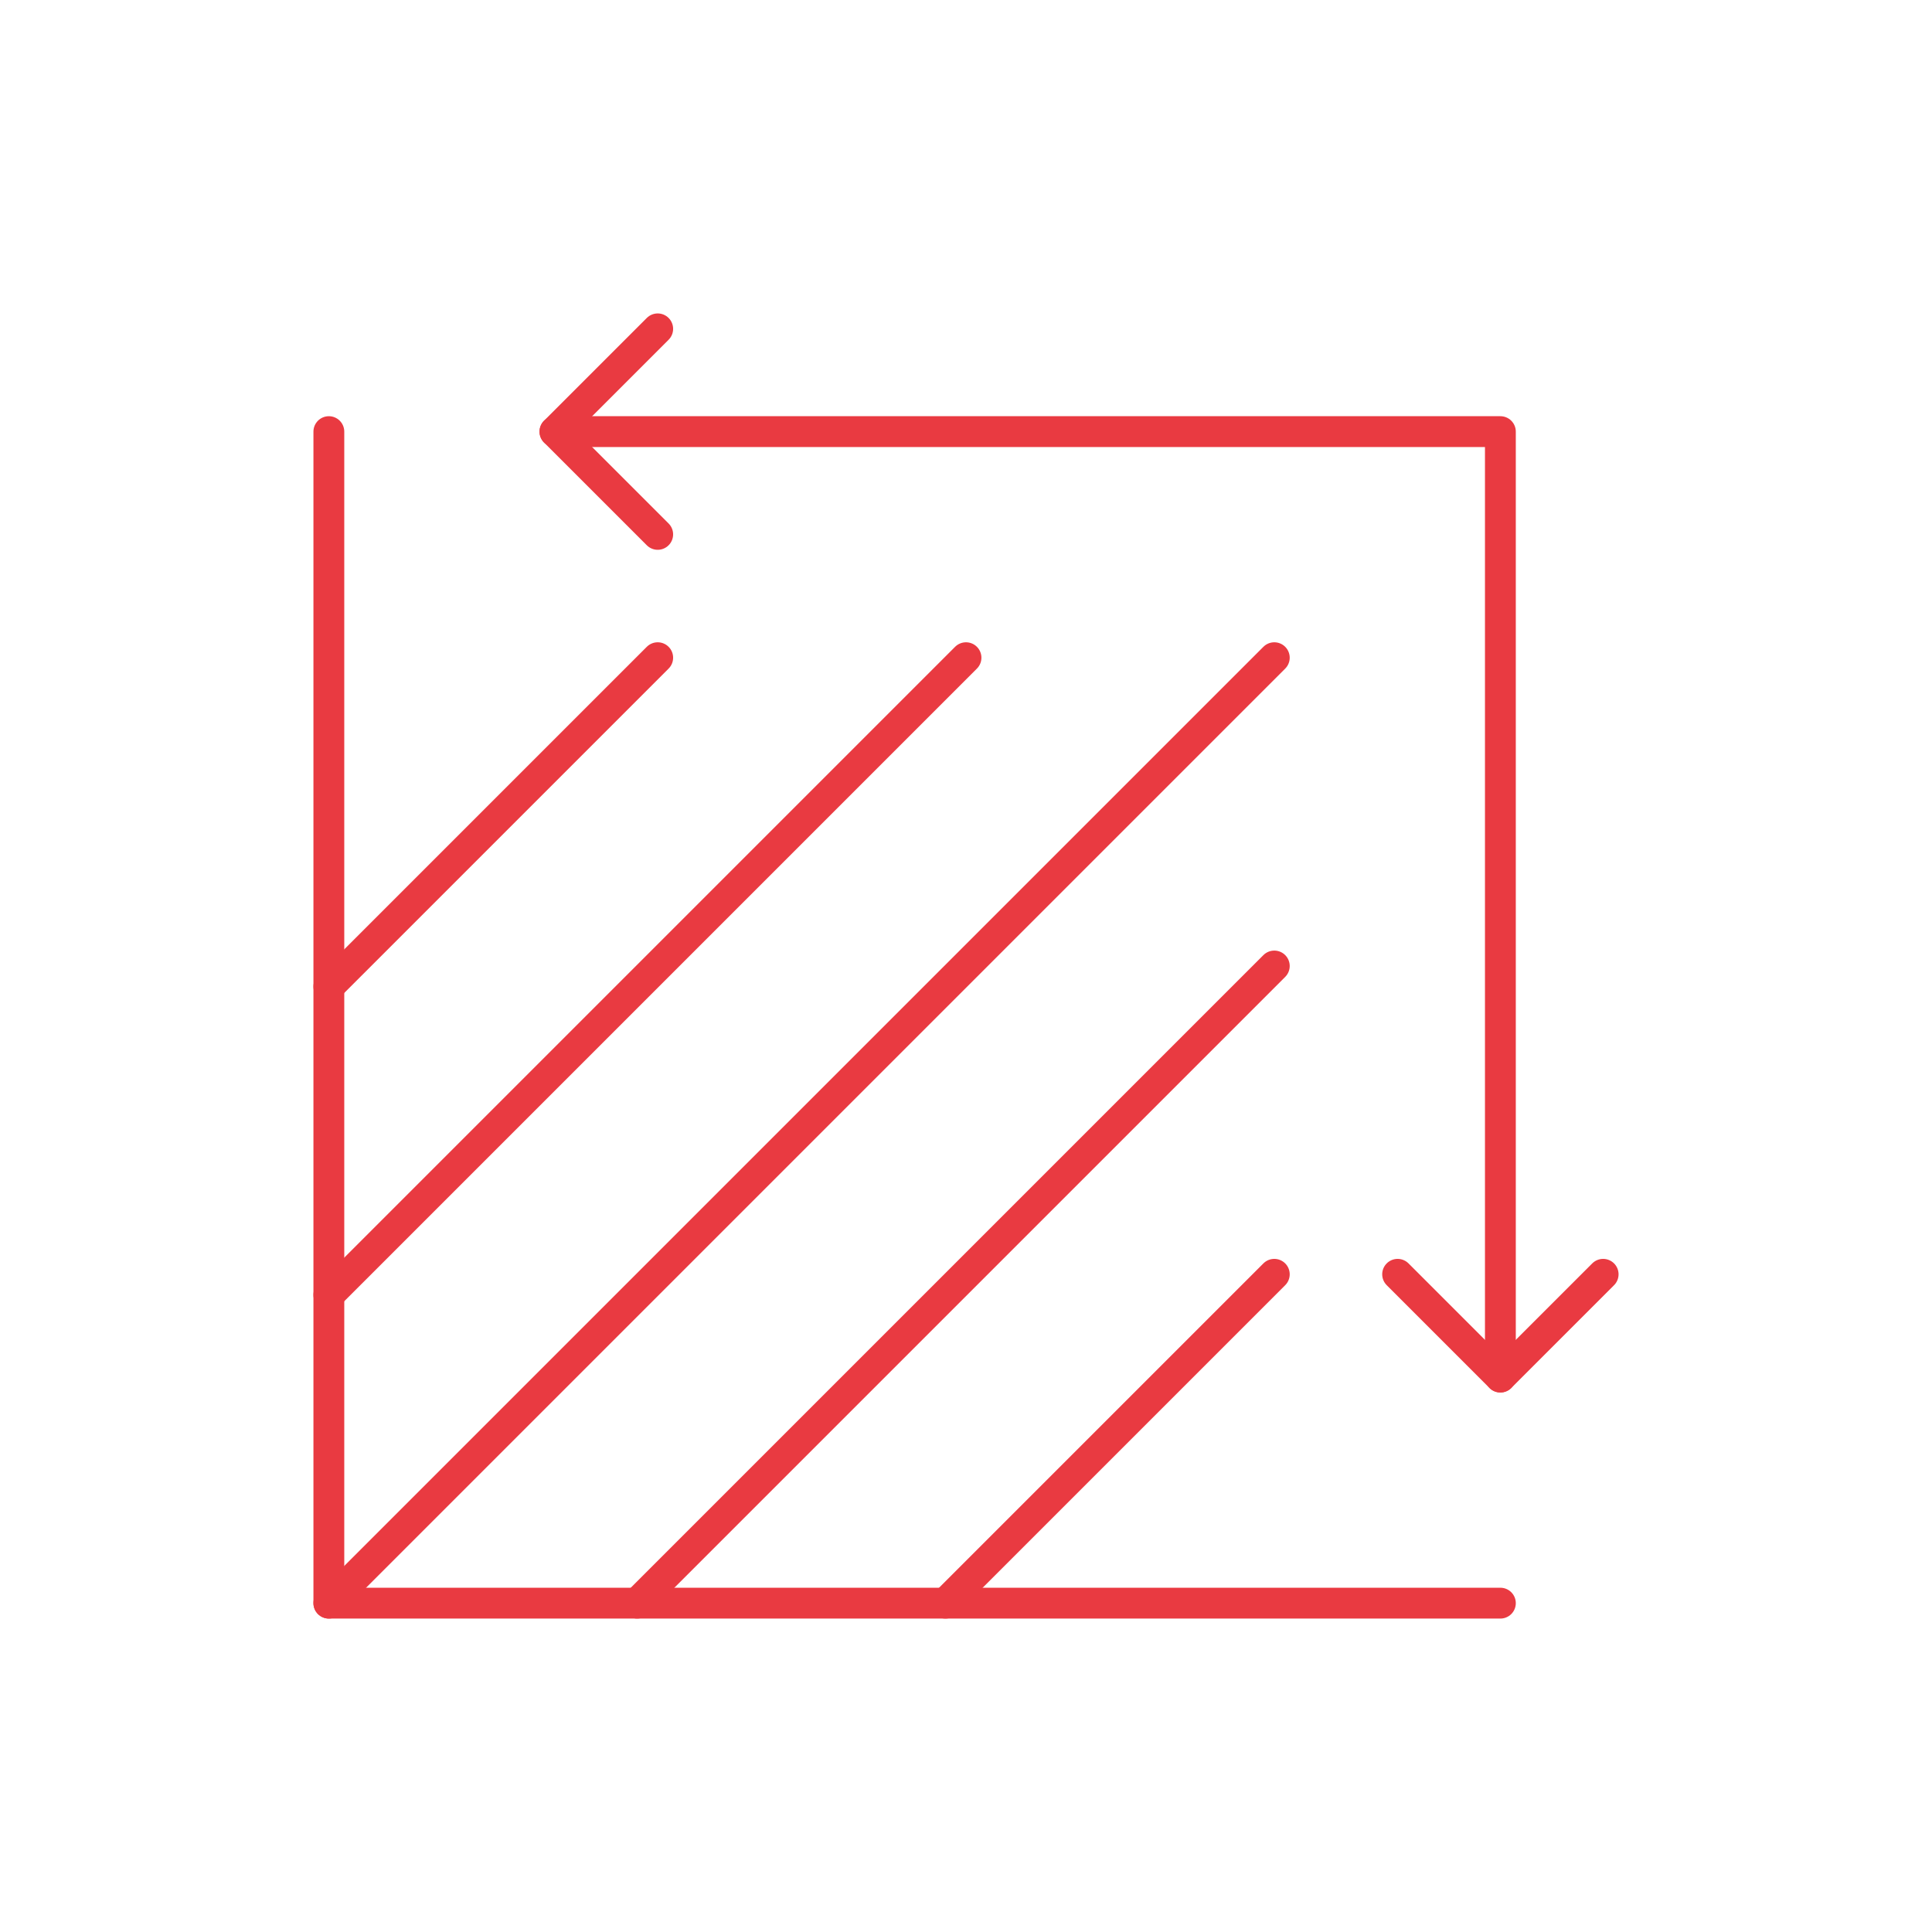
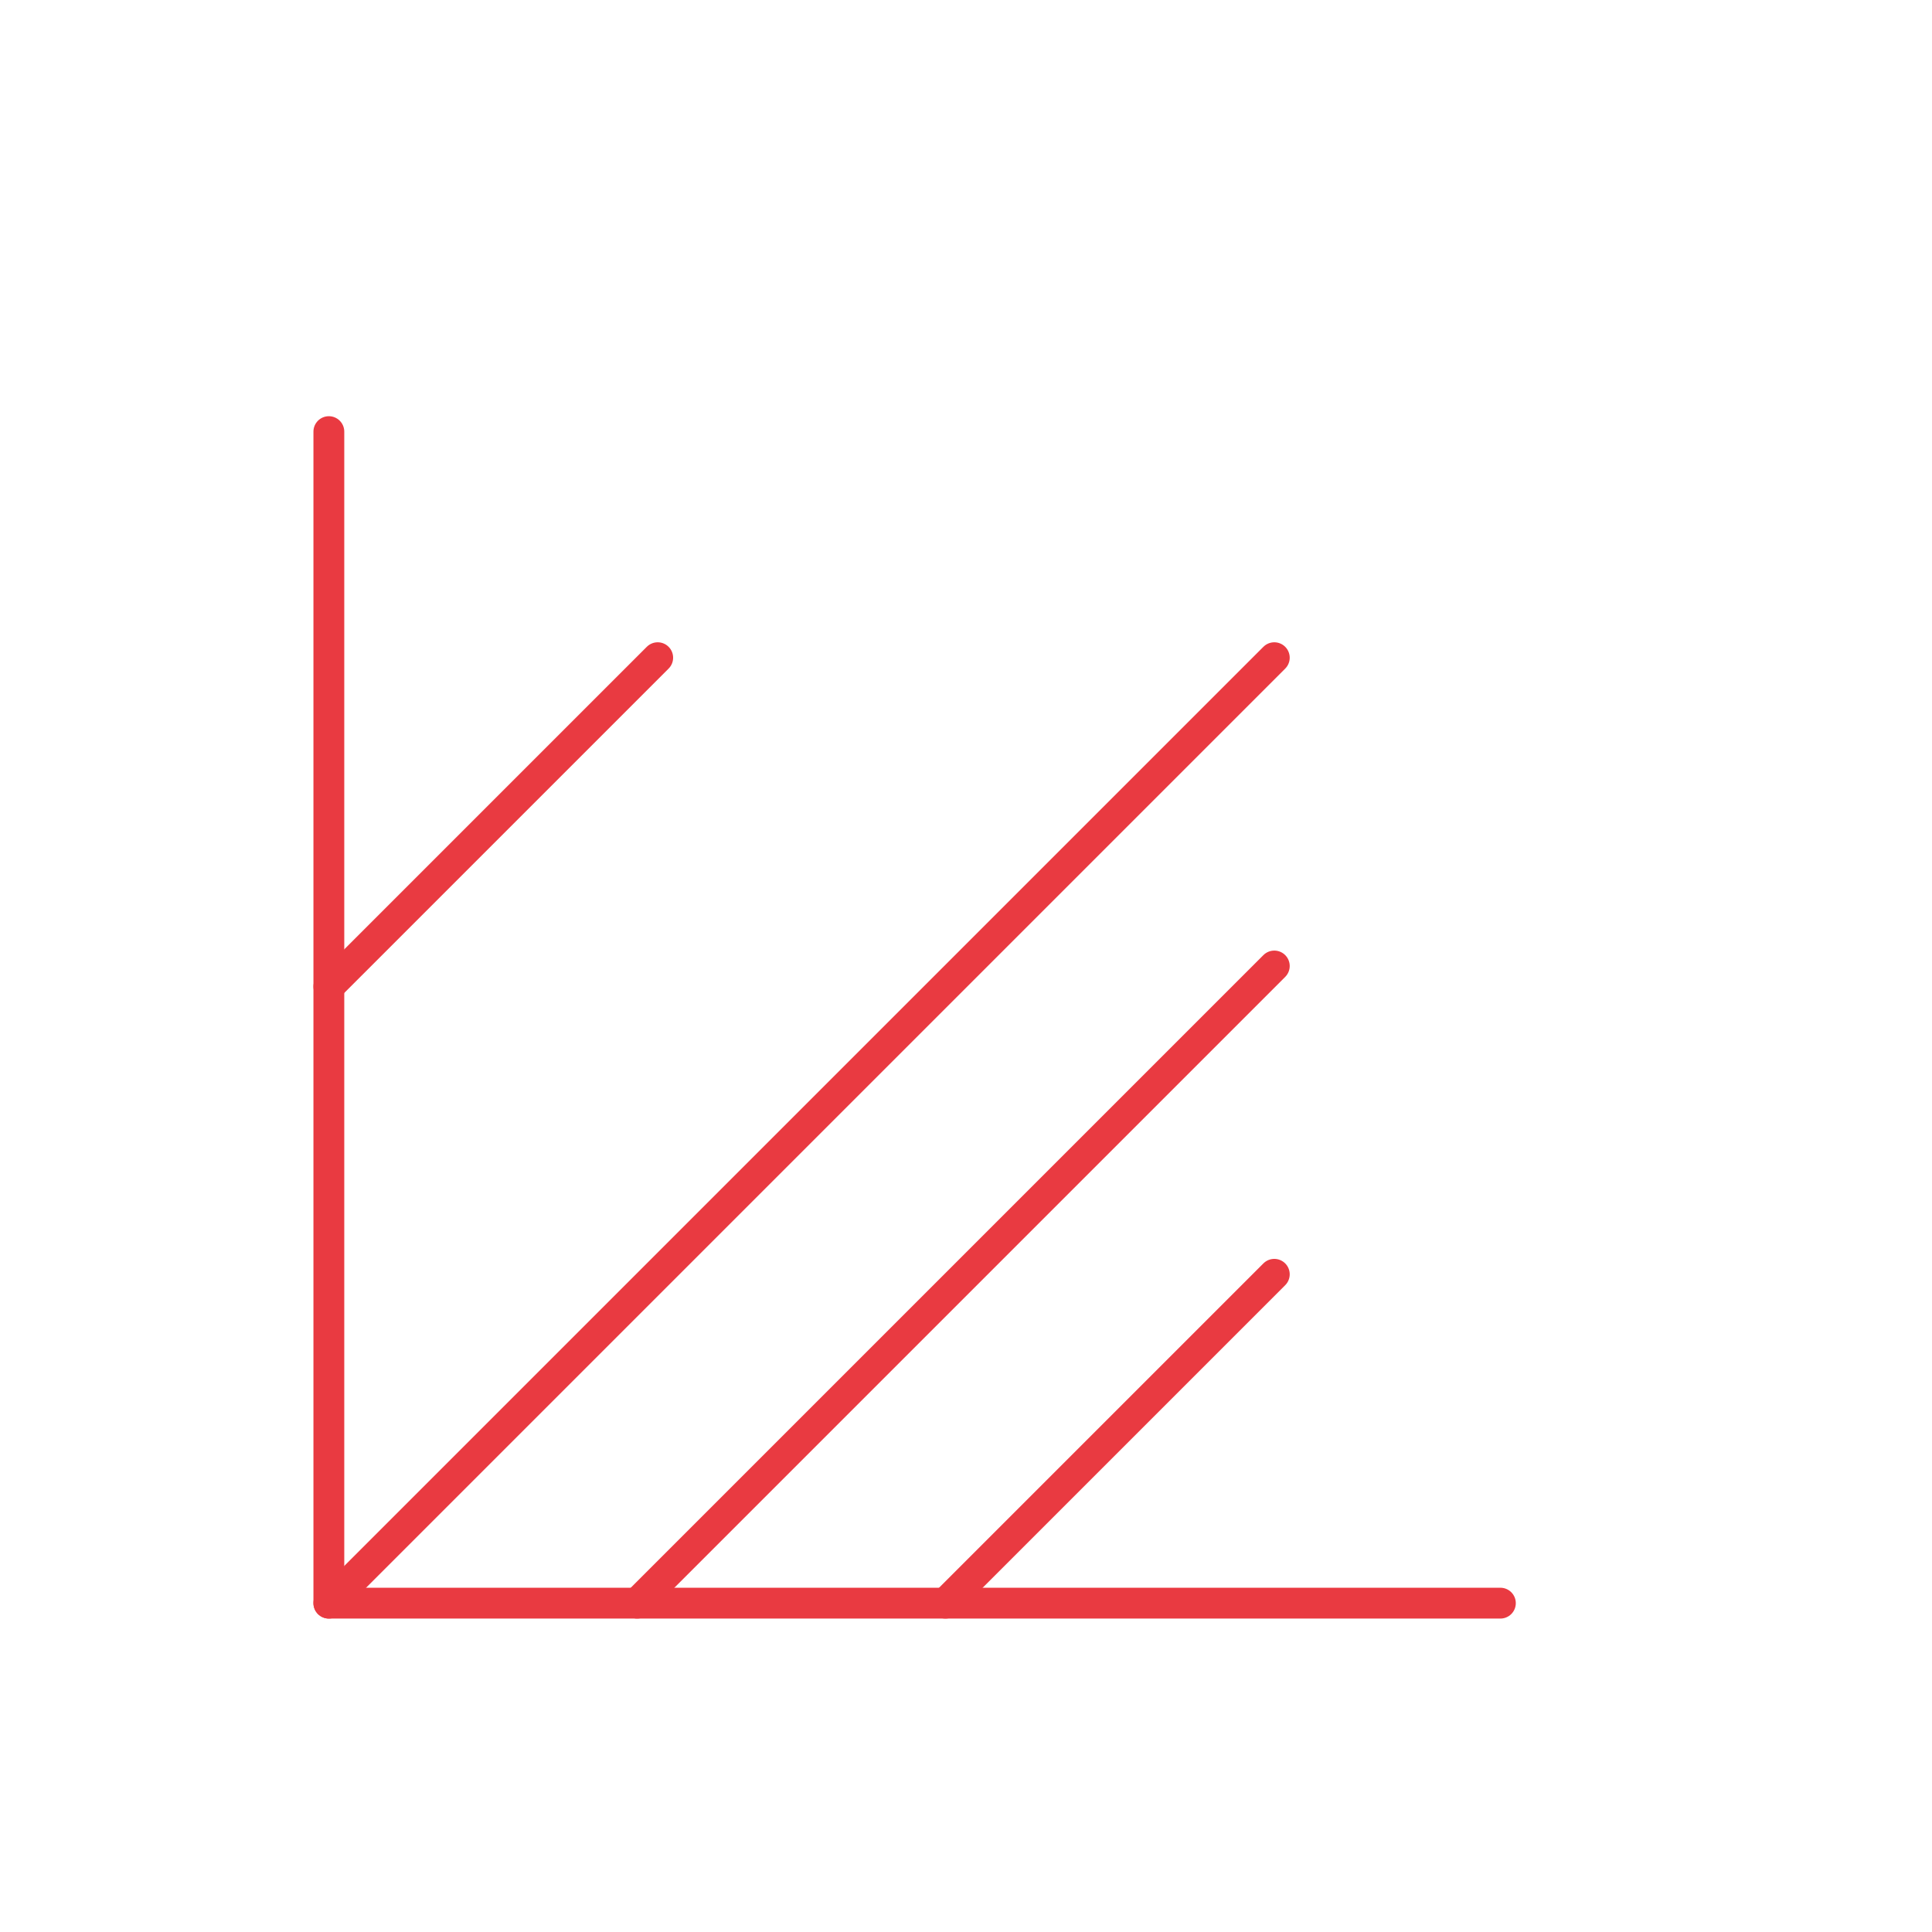
<svg xmlns="http://www.w3.org/2000/svg" id="a" data-name="Ebene 1" viewBox="0 0 94 94">
  <defs>
    <style>
      .c {
        fill: none;
        stroke: #e93a41;
        stroke-linecap: round;
        stroke-linejoin: round;
        stroke-width: 1.5px;
      }
    </style>
  </defs>
  <g id="b" data-name="area/surface">
    <g>
-       <polyline class="c" points="73 67 73 21 27 21" />
-       <polyline class="c" points="78 62 73 67 68 62" />
-       <polyline class="c" points="32 16 27 21 32 26" />
-     </g>
+       </g>
    <g>
      <line class="c" x1="16" y1="78" x2="62" y2="32" />
-       <line class="c" x1="16" y1="63" x2="47" y2="32" />
      <line class="c" x1="16" y1="48" x2="32" y2="32" />
      <line class="c" x1="62" y1="47" x2="31" y2="78" />
      <line class="c" x1="46" y1="78" x2="62" y2="62" />
    </g>
    <polyline class="c" points="73 78 16 78 16 21" />
  </g>
</svg>